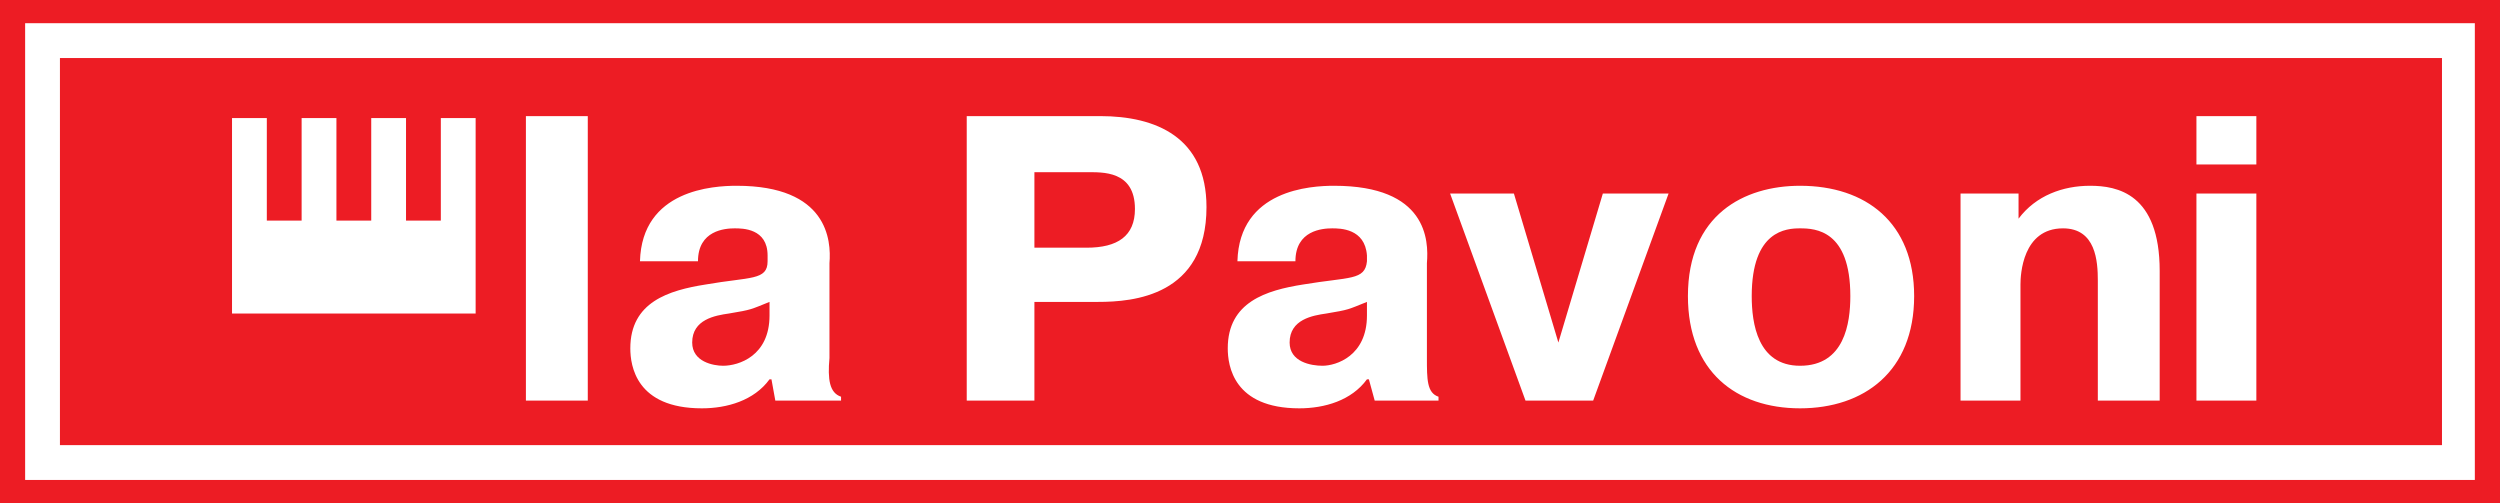
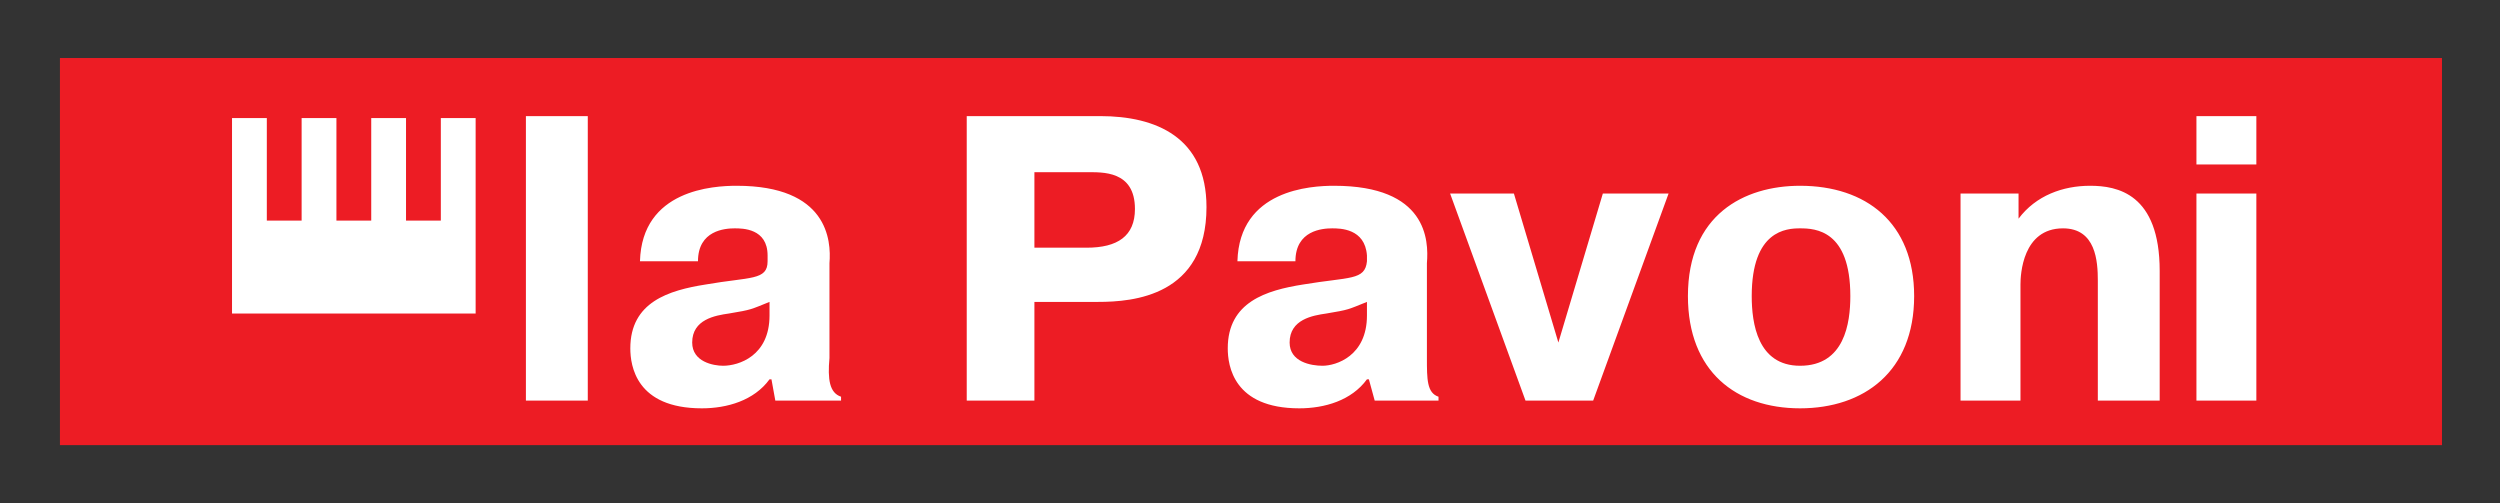
<svg xmlns="http://www.w3.org/2000/svg" width="472" height="95" viewBox="0 0 472 95" fill="none">
  <rect x="0" y="0" width="472" height="95" fill="#333333" stroke="none" />
  <g clip-path="url(#clip0_4952_56807)">
-     <path fill-rule="evenodd" clip-rule="evenodd" d="M0 -0.004H471.997V95H0V-0.004Z" fill="#ED1C24" />
-     <path fill-rule="evenodd" clip-rule="evenodd" d="M4.746 4.381H467.249V90.615H4.746V4.381Z" fill="white" />
    <path fill-rule="evenodd" clip-rule="evenodd" d="M11.316 10.957H461.045V84.04H11.316V10.957Z" fill="#ED1C24" />
-     <path fill-rule="evenodd" clip-rule="evenodd" d="M43.805 22.286H50.376V41.652H56.946V22.286H63.517V41.652H70.088V22.286H76.657V41.652H83.229V22.286H89.8V59.191H85.419H83.229H76.657H70.088H63.517H56.946H50.376H49.281H43.805V22.286ZM414.687 31.056H425.999V21.92H414.687V31.056ZM414.687 36.536V75.631H425.999V36.536H414.687ZM381.101 36.536H370.149V75.631H381.465V53.712C381.465 51.883 381.83 43.113 389.496 43.113C395.701 43.113 396.069 49.327 396.069 52.979V75.631H407.749V51.153C407.749 36.536 399.718 35.074 394.606 35.074C389.496 35.074 384.386 36.902 381.101 41.286V36.536ZM339.853 69.055C331.821 69.055 330.725 61.018 330.725 55.903C330.725 43.478 337.294 43.113 339.853 43.113C342.774 43.113 349.343 43.478 349.343 55.903C349.343 61.018 348.246 69.055 339.853 69.055ZM339.853 77.092C351.896 77.092 361.391 70.15 361.391 55.903C361.391 42.018 352.262 35.074 339.853 35.074C329.265 35.074 318.68 40.556 318.68 55.903C318.68 70.15 327.804 77.092 339.853 77.092ZM294.221 64.671L285.824 36.536H273.779L288.014 75.631H300.791L315.029 36.536H302.618L294.221 64.671ZM258.081 59.556C258.081 67.228 252.242 69.055 249.687 69.055C247.494 69.055 243.48 68.324 243.48 64.671C243.48 60.288 247.862 59.556 250.418 59.191C254.797 58.46 254.431 58.46 258.081 56.999V59.556ZM244.575 49.327C244.575 43.478 249.687 43.113 251.512 43.113C252.972 43.113 257.717 43.113 258.081 48.23C258.081 48.595 258.081 48.961 258.081 49.327C257.717 52.979 254.797 52.248 246.035 53.712C239.1 54.807 231.8 56.999 231.8 65.766C231.8 69.055 232.894 77.092 245.305 77.092C250.053 77.092 255.162 75.631 258.081 71.614H258.447L259.542 75.631H271.59V74.901C269.401 74.17 269.401 71.614 269.401 67.594V49.692C269.765 45.304 269.401 35.074 251.878 35.074C247.494 35.074 233.99 35.804 233.626 49.327H244.575ZM195.296 32.517H205.152C208.073 32.517 214.277 32.15 214.277 39.458C214.277 44.574 210.994 46.765 205.152 46.765H195.296V32.517ZM182.519 21.92V75.631H195.296V56.999H207.342C213.914 56.999 227.784 55.903 227.784 39.094C227.784 25.94 218.294 21.92 207.707 21.92H182.519ZM145.286 59.556C145.286 67.228 139.446 69.055 136.524 69.055C134.7 69.055 130.685 68.324 130.685 64.671C130.685 60.288 135.065 59.556 137.619 59.191C141.999 58.46 141.635 58.46 145.286 56.999V59.556ZM131.779 49.327C131.779 43.478 136.89 43.113 138.715 43.113C140.174 43.113 144.921 43.113 144.921 48.23C144.921 48.595 144.921 48.961 144.921 49.327C144.921 52.979 141.635 52.248 133.238 53.712C126.304 54.807 119.004 56.999 119.004 65.766C119.004 69.055 120.098 77.092 132.51 77.092C137.253 77.092 142.366 75.631 145.286 71.614H145.652L146.38 75.631H158.791V74.901C156.603 74.17 156.237 71.614 156.603 67.594V49.692C156.966 45.304 156.236 35.074 139.079 35.074C134.7 35.074 121.193 35.804 120.827 49.327H131.779ZM99.291 21.92V75.631H110.973V21.92H99.291Z" fill="white" />
+     <path fill-rule="evenodd" clip-rule="evenodd" d="M43.805 22.286H50.376V41.652H56.946V22.286H63.517V41.652H70.088V22.286H76.657V41.652H83.229V22.286H89.8V59.191H85.419H83.229H76.657H70.088H63.517H56.946H50.376H43.805V22.286ZM414.687 31.056H425.999V21.92H414.687V31.056ZM414.687 36.536V75.631H425.999V36.536H414.687ZM381.101 36.536H370.149V75.631H381.465V53.712C381.465 51.883 381.83 43.113 389.496 43.113C395.701 43.113 396.069 49.327 396.069 52.979V75.631H407.749V51.153C407.749 36.536 399.718 35.074 394.606 35.074C389.496 35.074 384.386 36.902 381.101 41.286V36.536ZM339.853 69.055C331.821 69.055 330.725 61.018 330.725 55.903C330.725 43.478 337.294 43.113 339.853 43.113C342.774 43.113 349.343 43.478 349.343 55.903C349.343 61.018 348.246 69.055 339.853 69.055ZM339.853 77.092C351.896 77.092 361.391 70.15 361.391 55.903C361.391 42.018 352.262 35.074 339.853 35.074C329.265 35.074 318.68 40.556 318.68 55.903C318.68 70.15 327.804 77.092 339.853 77.092ZM294.221 64.671L285.824 36.536H273.779L288.014 75.631H300.791L315.029 36.536H302.618L294.221 64.671ZM258.081 59.556C258.081 67.228 252.242 69.055 249.687 69.055C247.494 69.055 243.48 68.324 243.48 64.671C243.48 60.288 247.862 59.556 250.418 59.191C254.797 58.46 254.431 58.46 258.081 56.999V59.556ZM244.575 49.327C244.575 43.478 249.687 43.113 251.512 43.113C252.972 43.113 257.717 43.113 258.081 48.23C258.081 48.595 258.081 48.961 258.081 49.327C257.717 52.979 254.797 52.248 246.035 53.712C239.1 54.807 231.8 56.999 231.8 65.766C231.8 69.055 232.894 77.092 245.305 77.092C250.053 77.092 255.162 75.631 258.081 71.614H258.447L259.542 75.631H271.59V74.901C269.401 74.17 269.401 71.614 269.401 67.594V49.692C269.765 45.304 269.401 35.074 251.878 35.074C247.494 35.074 233.99 35.804 233.626 49.327H244.575ZM195.296 32.517H205.152C208.073 32.517 214.277 32.15 214.277 39.458C214.277 44.574 210.994 46.765 205.152 46.765H195.296V32.517ZM182.519 21.92V75.631H195.296V56.999H207.342C213.914 56.999 227.784 55.903 227.784 39.094C227.784 25.94 218.294 21.92 207.707 21.92H182.519ZM145.286 59.556C145.286 67.228 139.446 69.055 136.524 69.055C134.7 69.055 130.685 68.324 130.685 64.671C130.685 60.288 135.065 59.556 137.619 59.191C141.999 58.46 141.635 58.46 145.286 56.999V59.556ZM131.779 49.327C131.779 43.478 136.89 43.113 138.715 43.113C140.174 43.113 144.921 43.113 144.921 48.23C144.921 48.595 144.921 48.961 144.921 49.327C144.921 52.979 141.635 52.248 133.238 53.712C126.304 54.807 119.004 56.999 119.004 65.766C119.004 69.055 120.098 77.092 132.51 77.092C137.253 77.092 142.366 75.631 145.286 71.614H145.652L146.38 75.631H158.791V74.901C156.603 74.17 156.237 71.614 156.603 67.594V49.692C156.966 45.304 156.236 35.074 139.079 35.074C134.7 35.074 121.193 35.804 120.827 49.327H131.779ZM99.291 21.92V75.631H110.973V21.92H99.291Z" fill="white" />
  </g>
  <defs>
    <clipPath id="clip0_4952_56807">
      <rect width="472" height="95" fill="white" />
    </clipPath>
  </defs>
</svg>